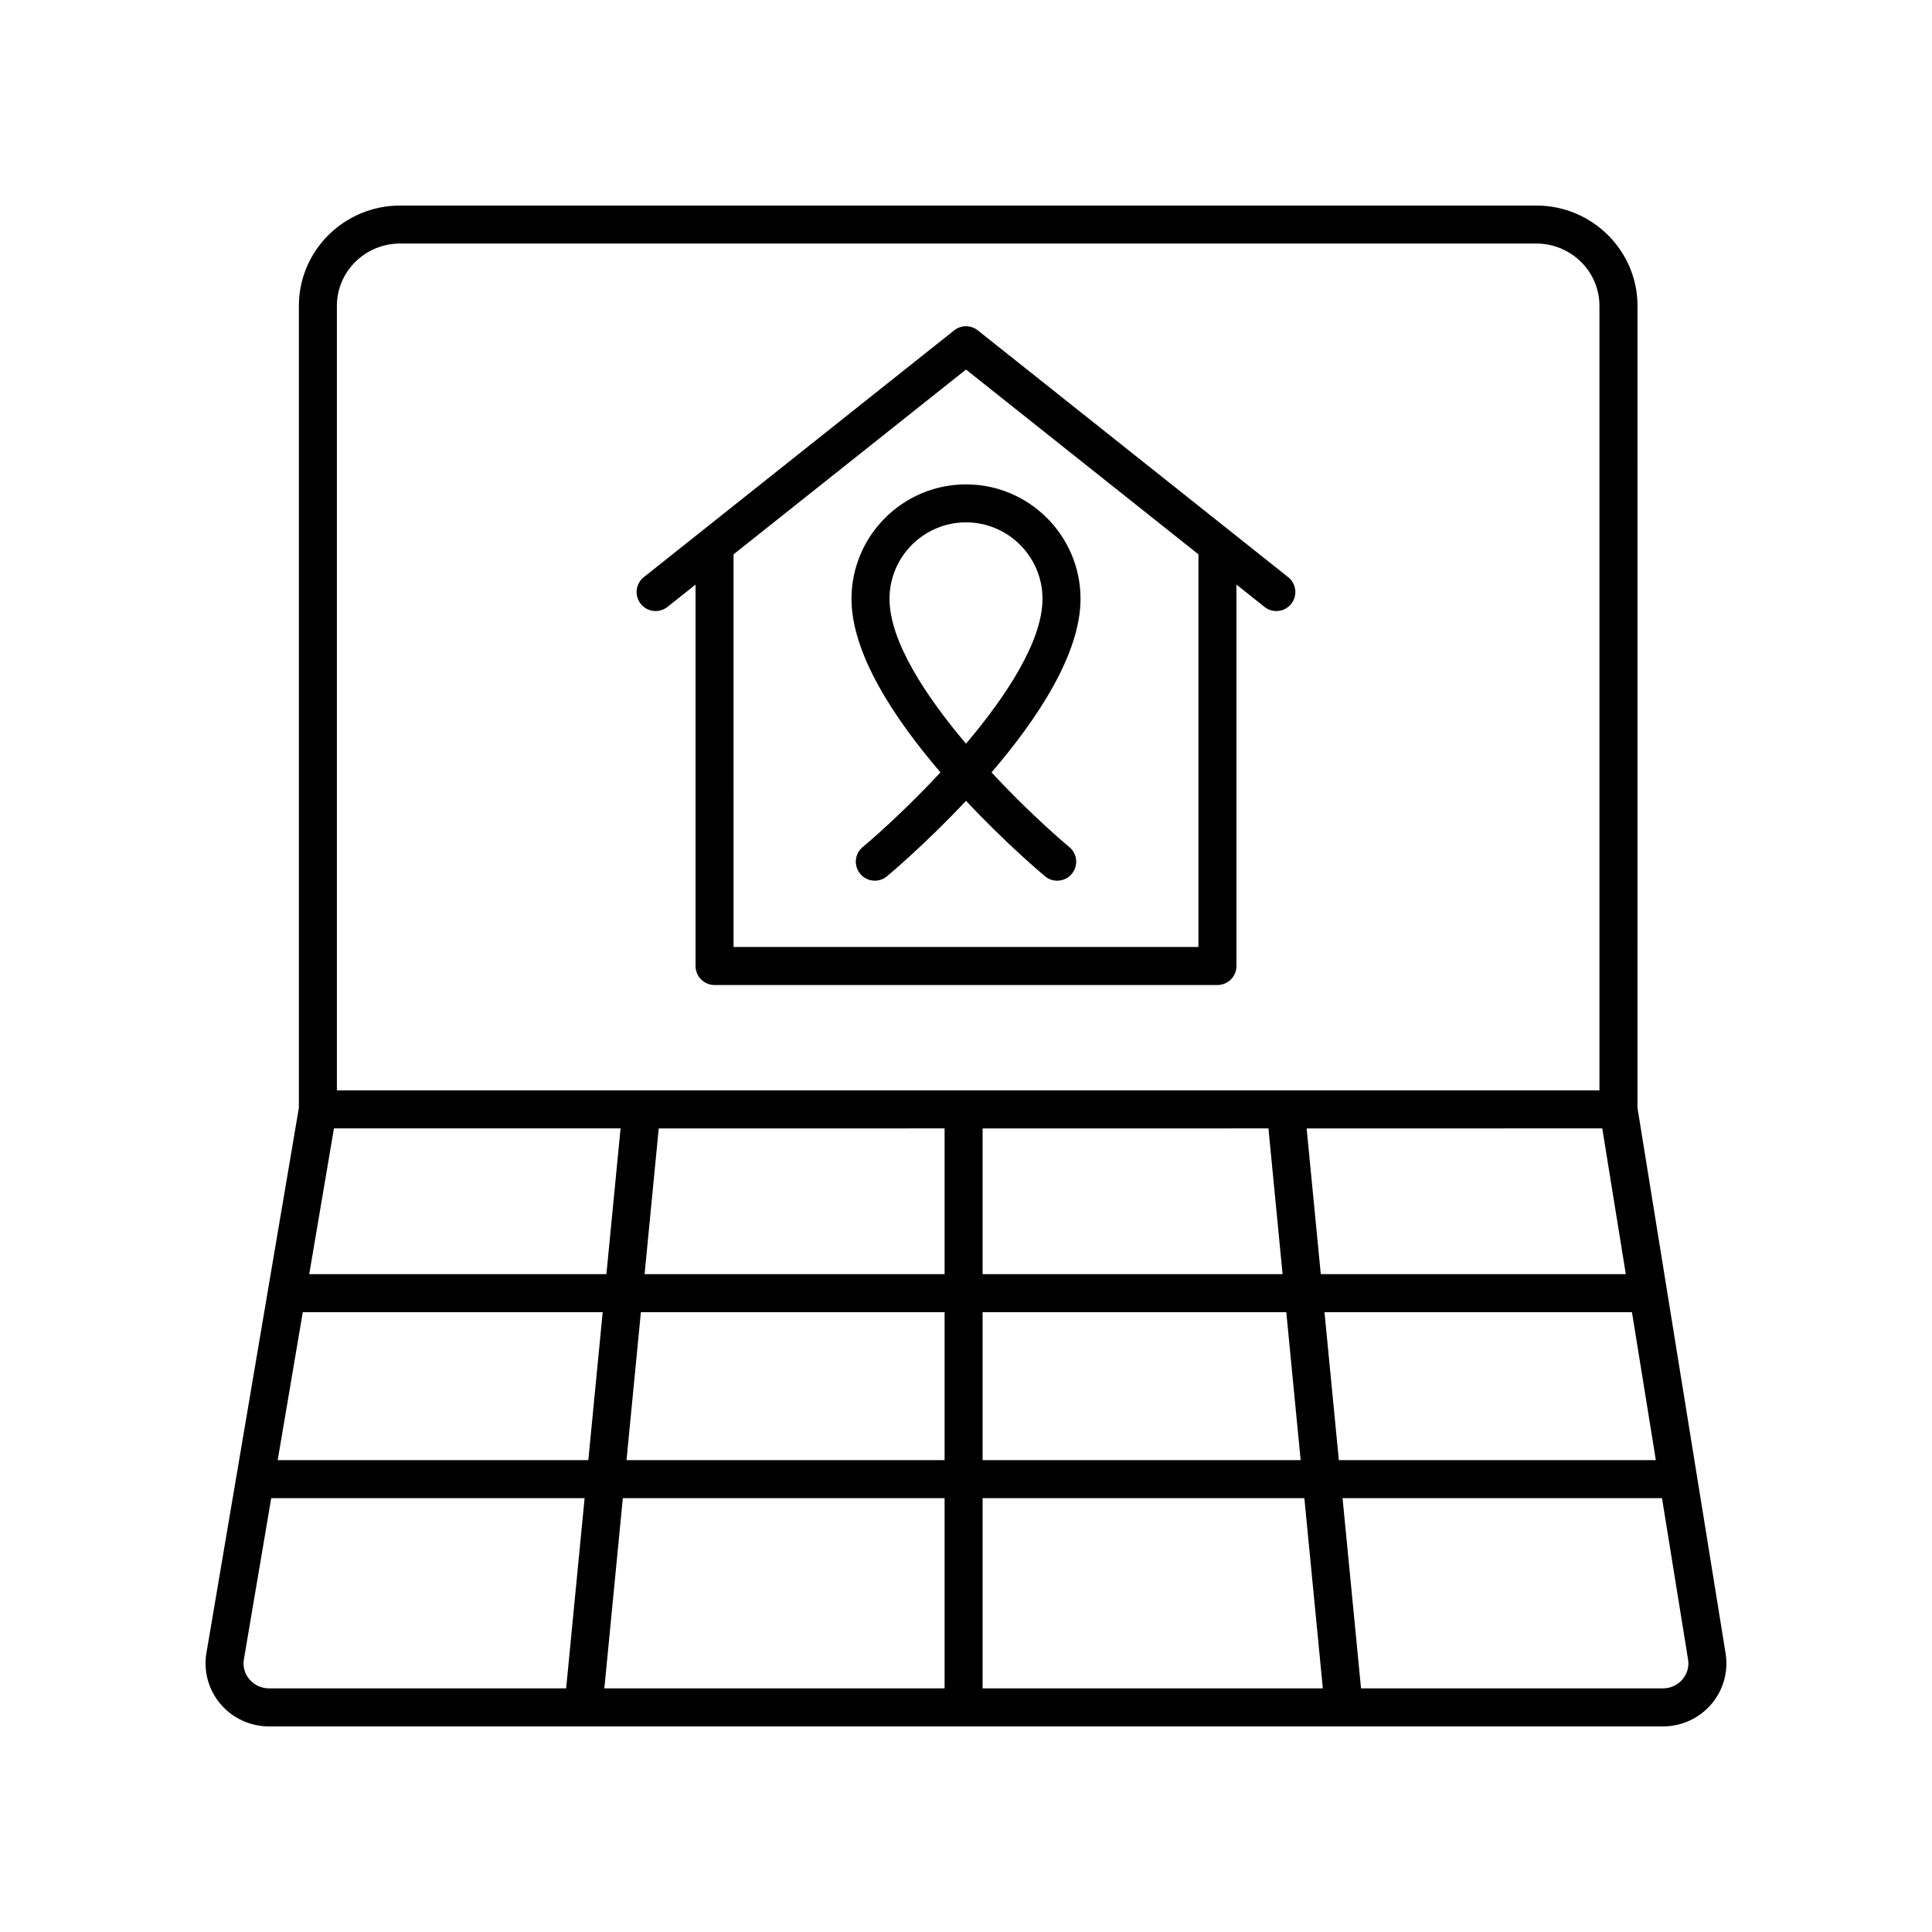
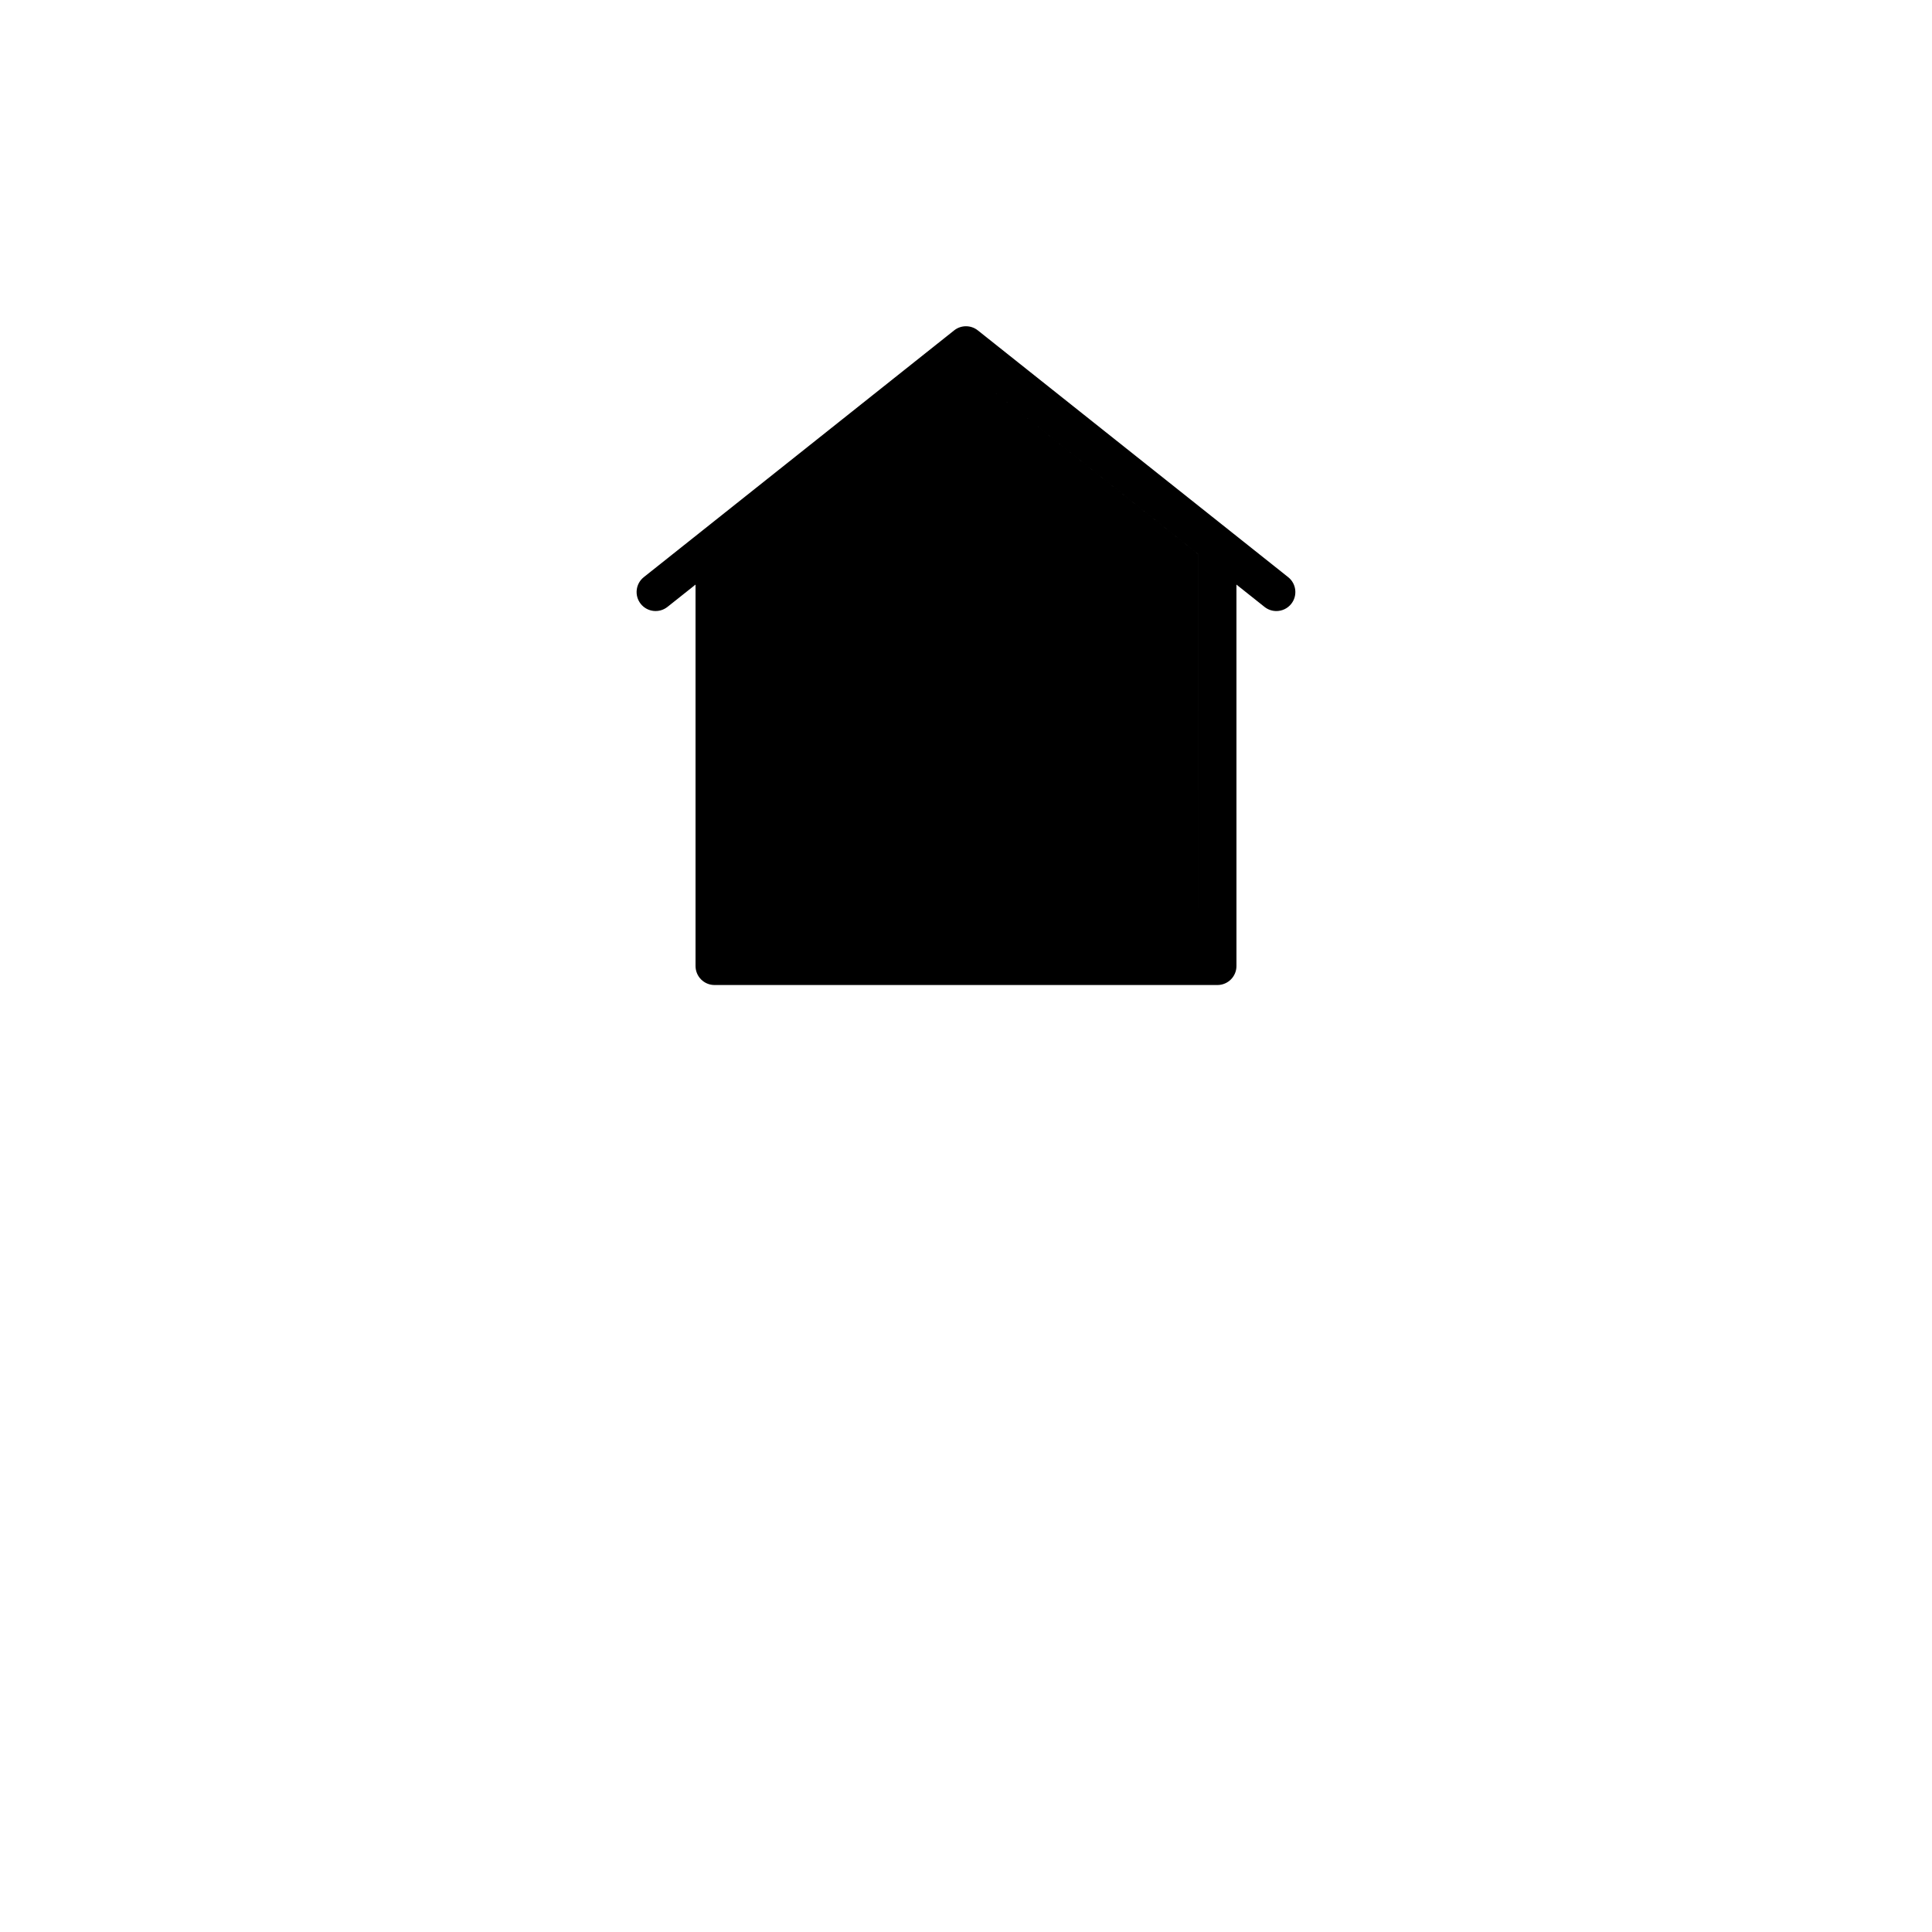
<svg xmlns="http://www.w3.org/2000/svg" fill="#000000" width="800px" height="800px" version="1.1" viewBox="144 144 512 512">
  <g>
-     <path d="m215.3 601.52h369.39c4.965 0 9.648-2.16 12.855-5.922 3.164-3.723 4.535-8.613 3.758-13.422l-23.352-144.57 0.004-212.55c0-14.656-12.027-26.582-26.812-26.582h-301.13c-14.785 0-26.809 11.926-26.809 26.582v212.53l-24.496 144.45c-0.816 4.832 0.527 9.758 3.695 13.512 3.207 3.789 7.906 5.969 12.898 5.969zm8.941-109.78h79.48l-3.809 39.207h-82.32zm8.258-48.699h75.957l-3.75 38.621-78.758 0.004zm336.12 0 6.238 38.621-80.836 0.004-3.75-38.621zm-164.22 87.906v-39.207h80.48l3.809 39.207zm85.27 10.078 4.898 50.414h-90.168v-50.414zm5.332-49.285h81.484l6.332 39.207h-84.008zm-14.852-48.699 3.75 38.621-79.5 0.004v-38.621zm-85.824 38.625h-79.504l3.75-38.621 75.754-0.004zm-80.484 10.074h80.484v39.207h-84.293zm80.484 49.285v50.414h-90.168l4.898-50.414zm195.54 48.035c-1.289 1.516-3.172 2.379-5.18 2.379h-79.996l-4.898-50.414h84.656l6.906 42.754c0.309 1.914-0.219 3.793-1.488 5.281zm-339.86-380.52h301.13c9.227 0 16.734 7.406 16.734 16.508v207.91h-334.59v-207.91c0-9.102 7.508-16.508 16.73-16.508zm-41.367 375.18 7.238-42.695h83.051l-4.894 50.414h-78.738c-2.016 0-3.91-0.875-5.199-2.402-1.27-1.5-1.785-3.387-1.457-5.316z" />
    <path d="m393.24 348.69c-7.902 8.496-15.719 15.684-20.633 19.797-2.137 1.785-2.414 4.961-0.629 7.094 1.777 2.137 4.953 2.426 7.094 0.633 0.895-0.742 10.363-8.727 20.93-19.988 10.562 11.262 20.035 19.246 20.93 19.996 0.945 0.789 2.09 1.172 3.227 1.172 1.441 0 2.875-0.613 3.867-1.805 1.785-2.137 1.504-5.309-0.629-7.094-4.914-4.113-12.734-11.301-20.633-19.797 12.109-14.117 23.586-31.359 23.586-45.992 0-16.727-13.613-30.34-30.348-30.34s-30.348 13.613-30.348 30.34c0 14.625 11.477 31.871 23.586 45.984zm6.762-66.258c11.18 0 20.27 9.094 20.27 20.266 0 11.105-9.402 25.543-20.27 38.387-10.867-12.84-20.27-27.281-20.27-38.387-0.004-11.172 9.09-20.266 20.27-20.266z" />
-     <path d="m320.88 304.84 7.445-5.918v101.08c0 2.785 2.254 5.039 5.039 5.039h133.27c2.785 0 5.039-2.254 5.039-5.039l-0.004-101.08 7.445 5.918c0.926 0.734 2.031 1.094 3.129 1.094 1.484 0 2.953-0.648 3.949-1.902 1.727-2.176 1.367-5.348-0.812-7.078l-82.25-65.402c-1.832-1.457-4.438-1.457-6.269 0l-82.25 65.398c-2.18 1.73-2.539 4.906-0.812 7.078 1.734 2.18 4.898 2.535 7.078 0.812zm79.121-62.906 61.598 48.977v104.05h-123.2l-0.004-104.05z" />
+     <path d="m320.88 304.84 7.445-5.918v101.08c0 2.785 2.254 5.039 5.039 5.039h133.27c2.785 0 5.039-2.254 5.039-5.039l-0.004-101.08 7.445 5.918c0.926 0.734 2.031 1.094 3.129 1.094 1.484 0 2.953-0.648 3.949-1.902 1.727-2.176 1.367-5.348-0.812-7.078l-82.25-65.402c-1.832-1.457-4.438-1.457-6.269 0l-82.25 65.398c-2.18 1.73-2.539 4.906-0.812 7.078 1.734 2.18 4.898 2.535 7.078 0.812zm79.121-62.906 61.598 48.977v104.05l-0.004-104.05z" />
  </g>
</svg>